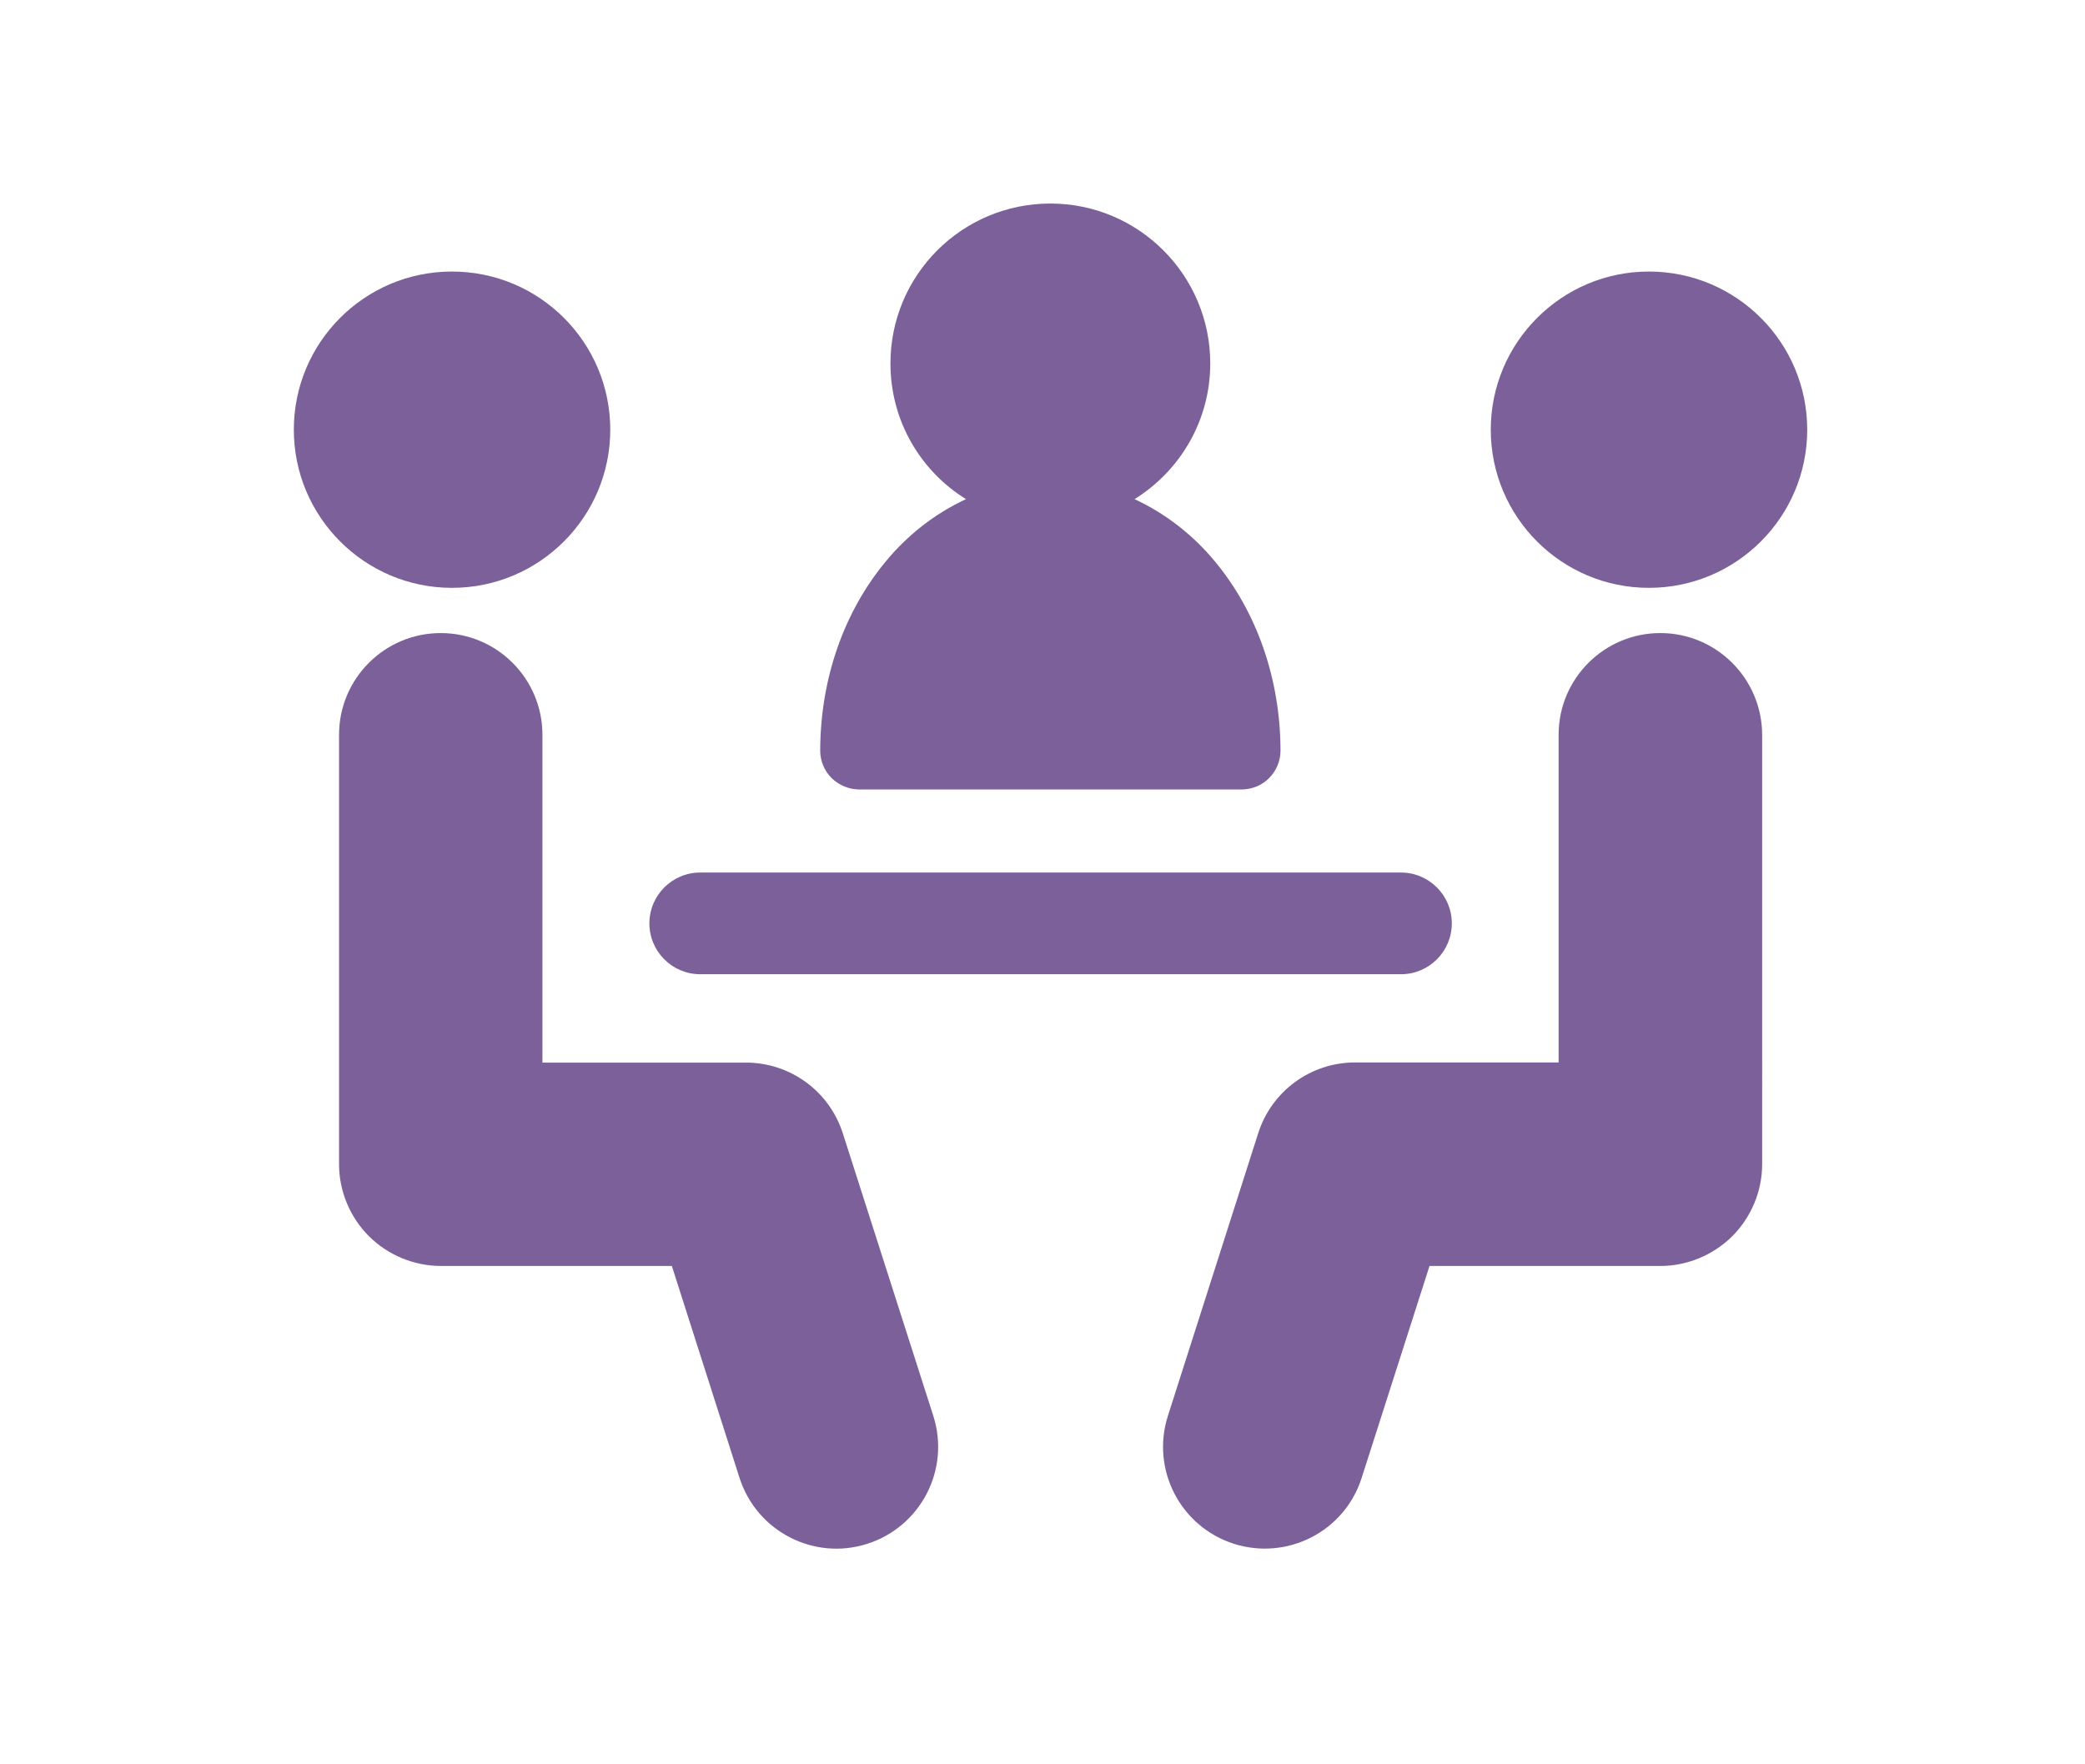
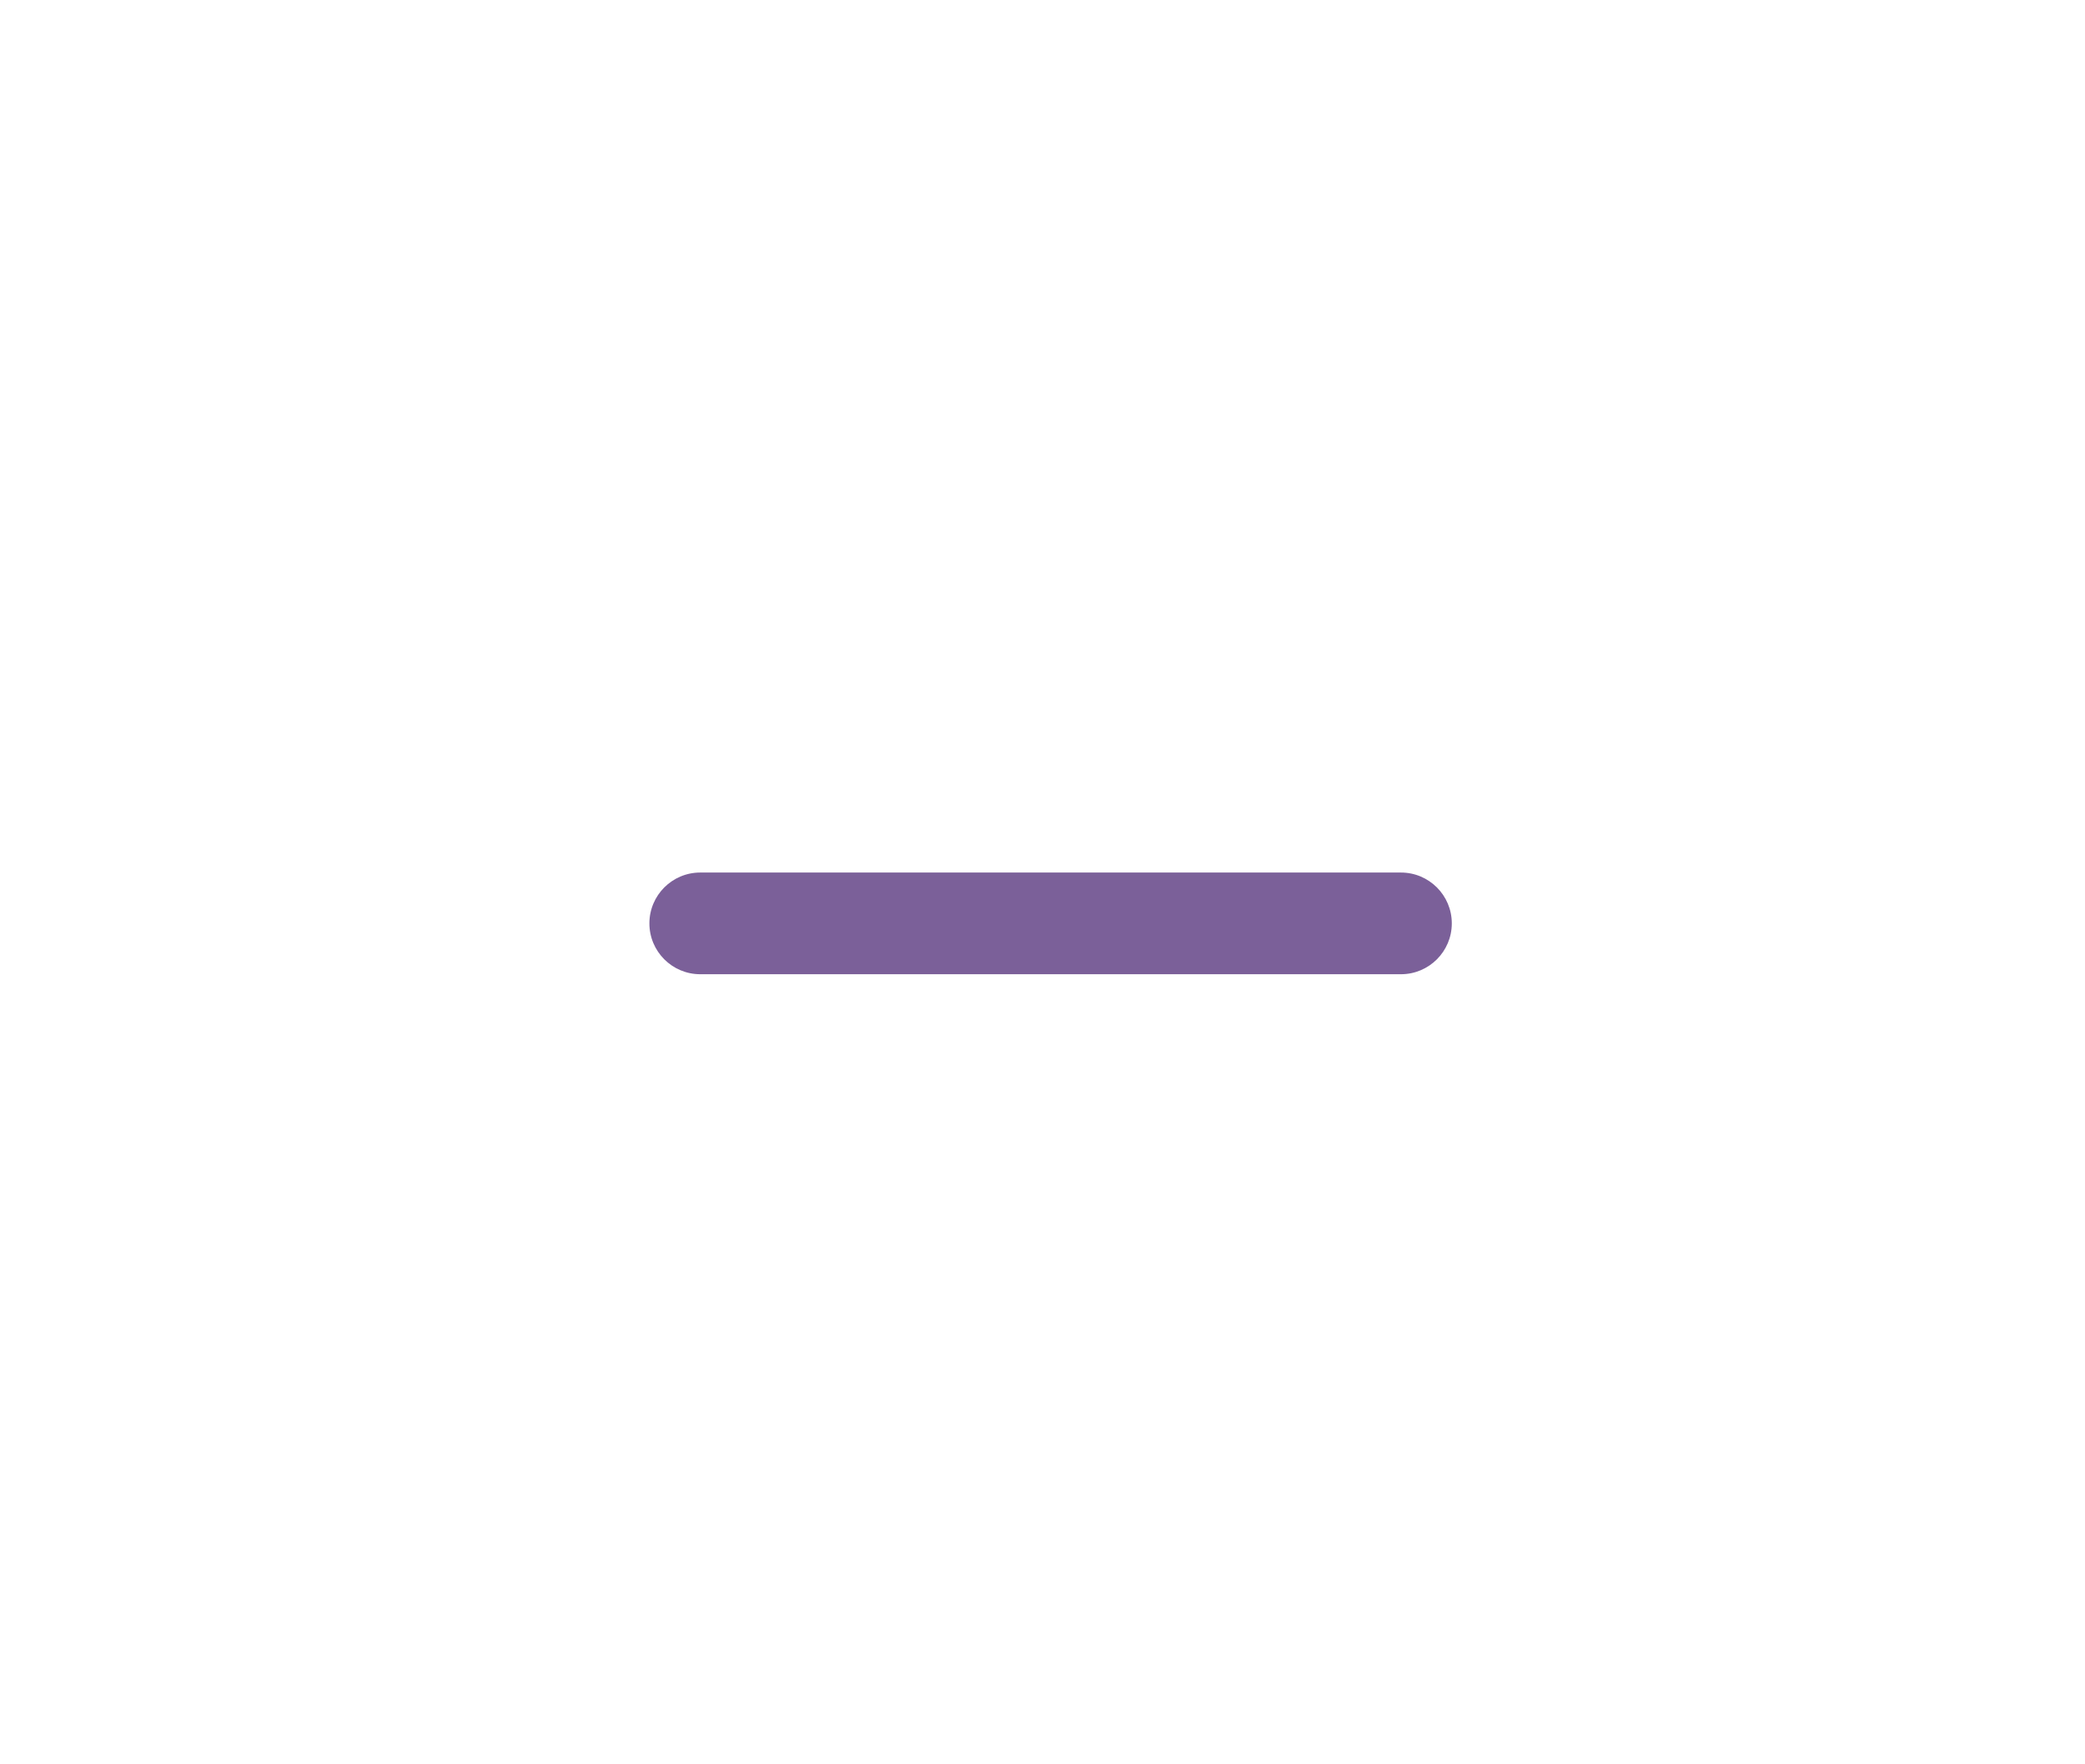
<svg xmlns="http://www.w3.org/2000/svg" version="1.1" id="レイヤー_1" x="0px" y="0px" viewBox="0 0 130 110" style="enable-background:new 0 0 130 110;" xml:space="preserve">
  <style type="text/css">
	.st0{fill:#7B6099;}
</style>
  <g>
-     <path class="st0" d="M52.55,70.66c-0.84-2.63-3.28-4.41-6.04-4.41H33.82V45.81c0-3.5-2.84-6.34-6.34-6.34   c-3.5,0-6.34,2.84-6.34,6.34v26.78c0,1.67,0.68,3.3,1.86,4.48c1.18,1.18,2.82,1.86,4.49,1.86h14.4l4.22,13.21   c1.07,3.34,4.64,5.18,7.97,4.11c3.34-1.07,5.18-4.64,4.11-7.98L52.55,70.66z" />
-     <path class="st0" d="M28.18,36.65c5.45,0,9.87-4.42,9.87-9.86s-4.41-9.86-9.87-9.86c-5.45,0-9.86,4.42-9.86,9.86   S22.74,36.65,28.18,36.65z" />
-     <path class="st0" d="M103.52,39.47c-3.5,0-6.34,2.84-6.34,6.34v20.43H84.49c-2.76,0-5.2,1.78-6.04,4.41l-5.63,17.62   c-1.07,3.34,0.77,6.91,4.11,7.98c3.34,1.06,6.91-0.77,7.97-4.11l4.23-13.21h14.39c1.67,0,3.31-0.68,4.49-1.86   c1.18-1.18,1.86-2.81,1.86-4.48V45.81C109.86,42.31,107.02,39.47,103.52,39.47z" />
-     <path class="st0" d="M102.81,36.65c5.45,0,9.87-4.42,9.87-9.86s-4.42-9.86-9.87-9.86c-5.44,0-9.86,4.42-9.86,9.86   S97.36,36.65,102.81,36.65z" />
    <path class="st0" d="M43.66,60.74h43.69c1.75,0,3.17-1.42,3.17-3.17c0-1.75-1.42-3.17-3.17-3.17H43.66c-1.75,0-3.17,1.42-3.17,3.17   C40.49,59.32,41.91,60.74,43.66,60.74z" />
-     <path class="st0" d="M53.57,49.22h23.85c0.64,0,1.27-0.26,1.71-0.71c0.45-0.45,0.71-1.07,0.71-1.71   c-0.01-4.53-1.51-8.67-4.05-11.75c-1.38-1.68-3.11-3.03-5.05-3.93c2.83-1.76,4.72-4.89,4.72-8.46c0-5.5-4.46-9.97-9.97-9.97   c-5.51,0-9.97,4.46-9.97,9.97c0,3.58,1.88,6.71,4.71,8.46c-1.94,0.9-3.67,2.25-5.04,3.93c-2.54,3.08-4.04,7.22-4.05,11.75   c0,0.64,0.26,1.26,0.71,1.71C52.31,48.96,52.94,49.22,53.57,49.22z" />
  </g>
</svg>